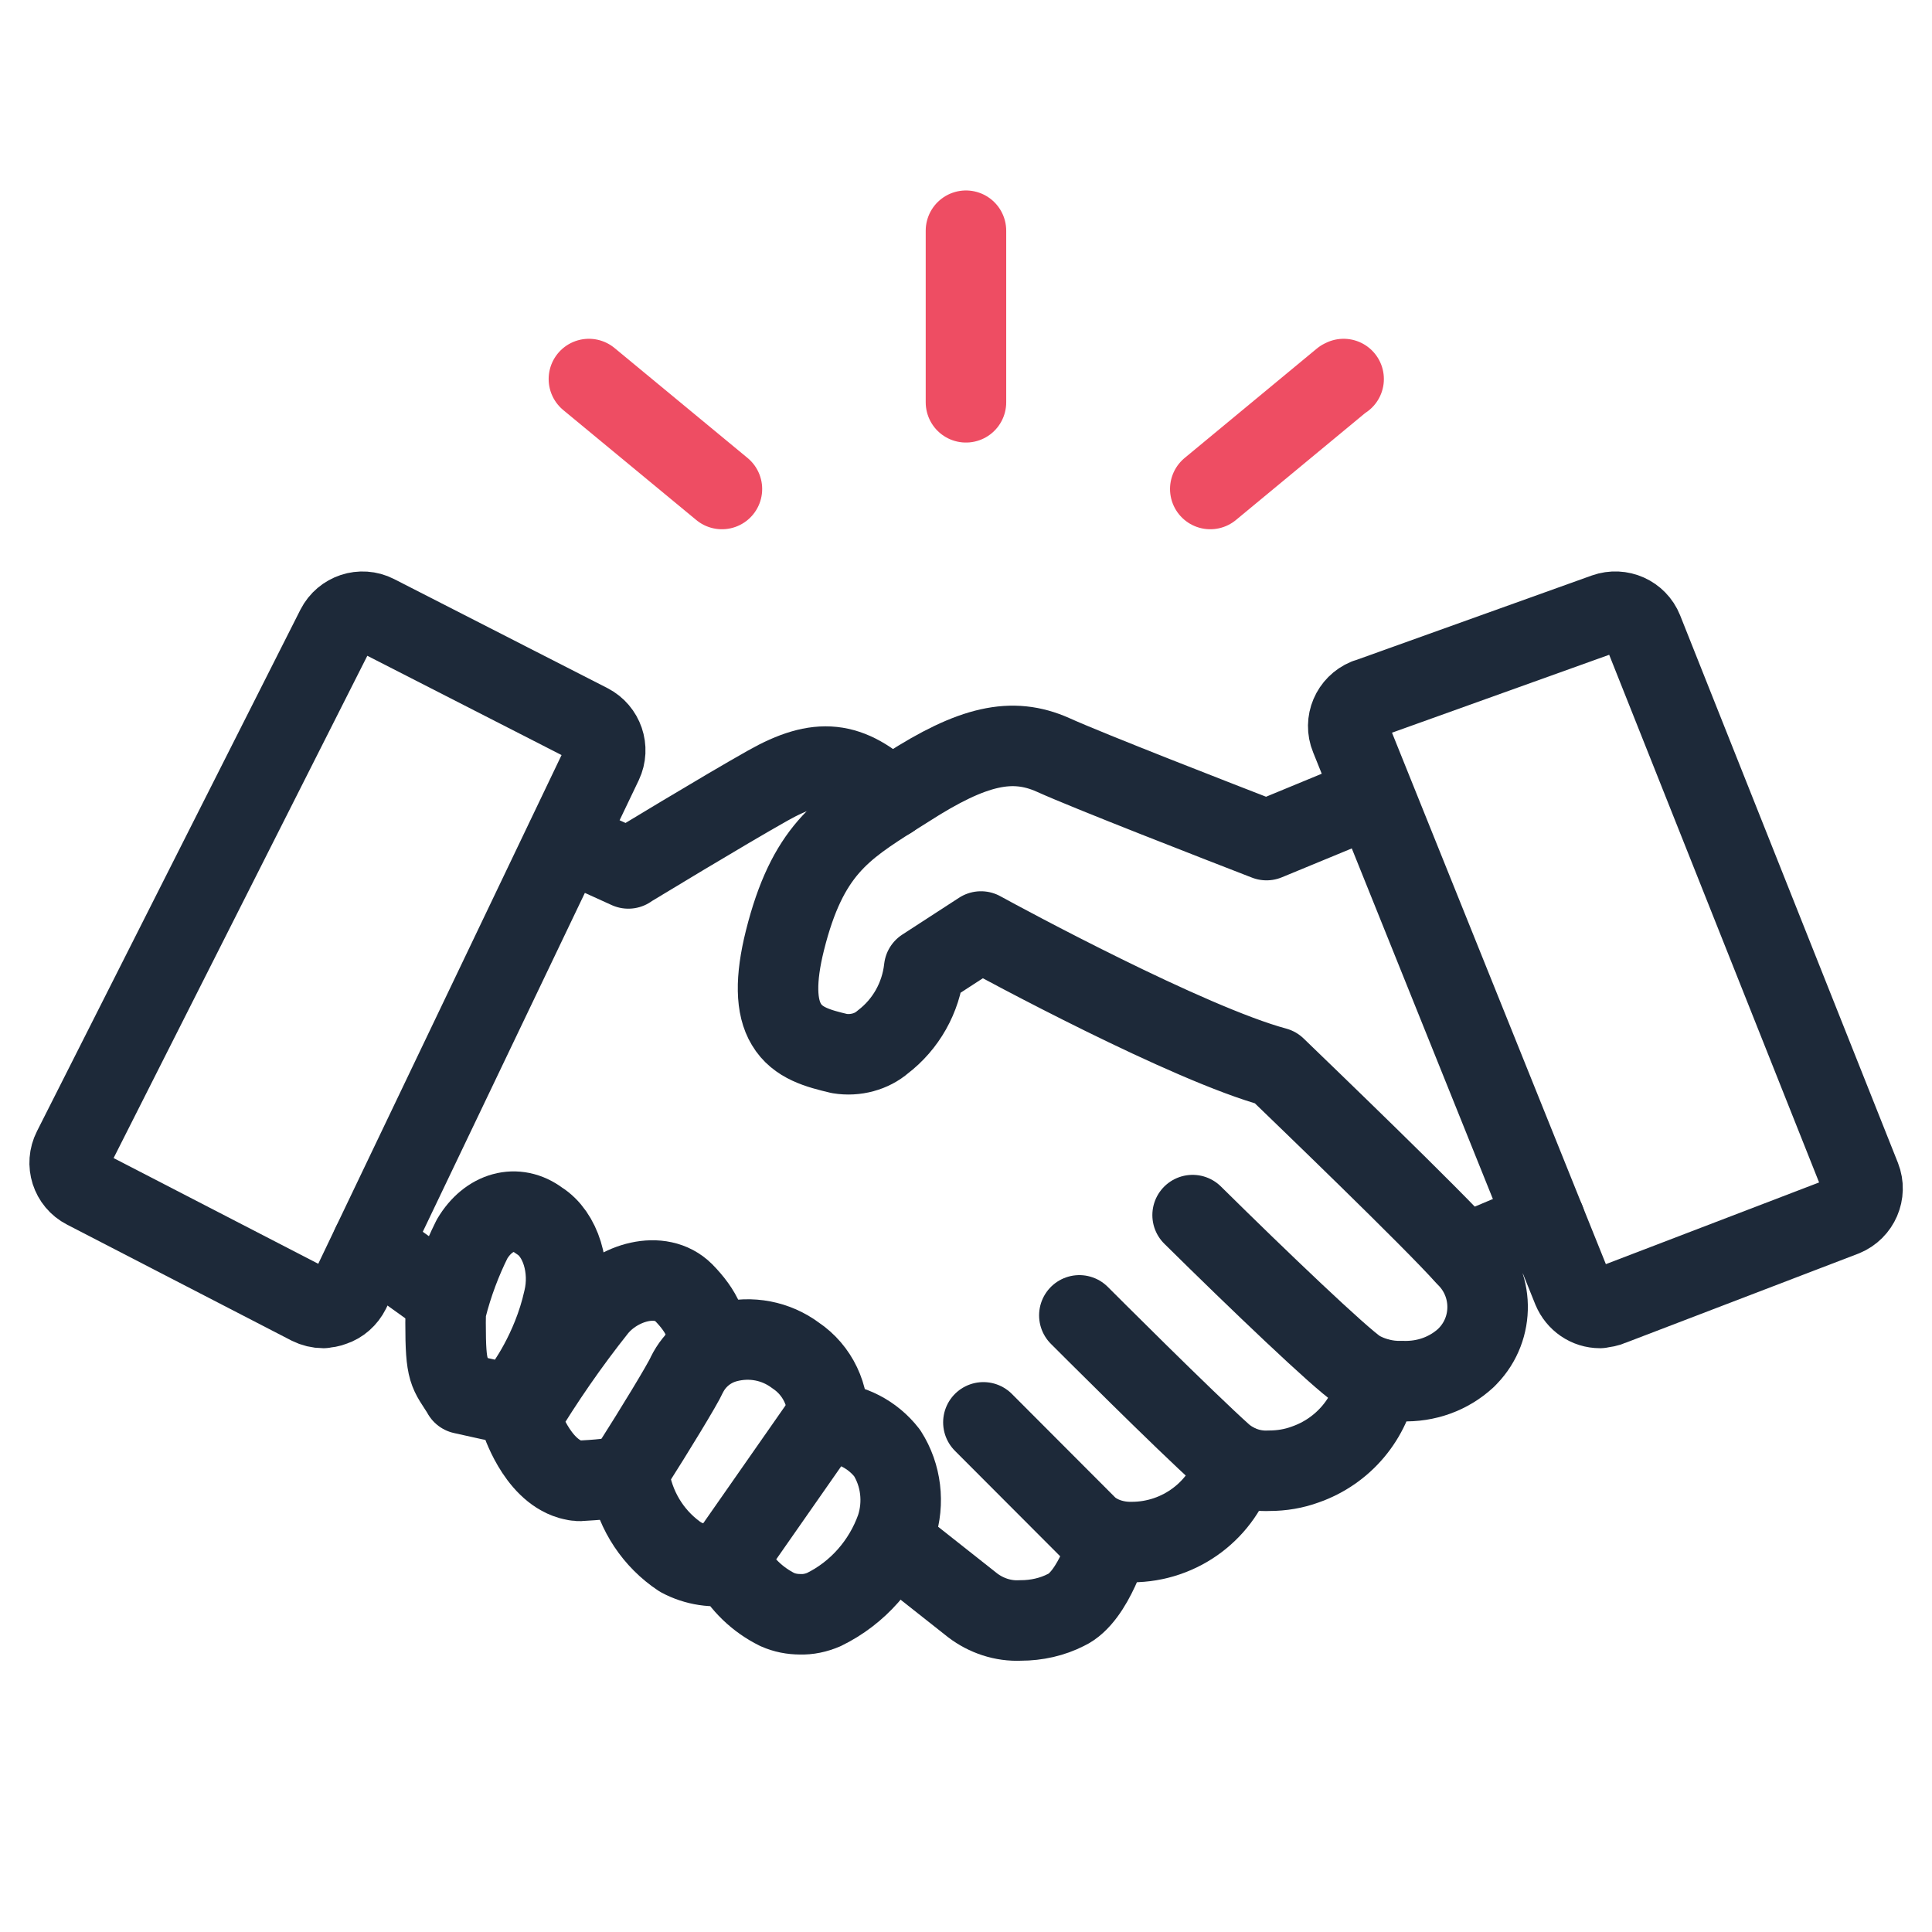
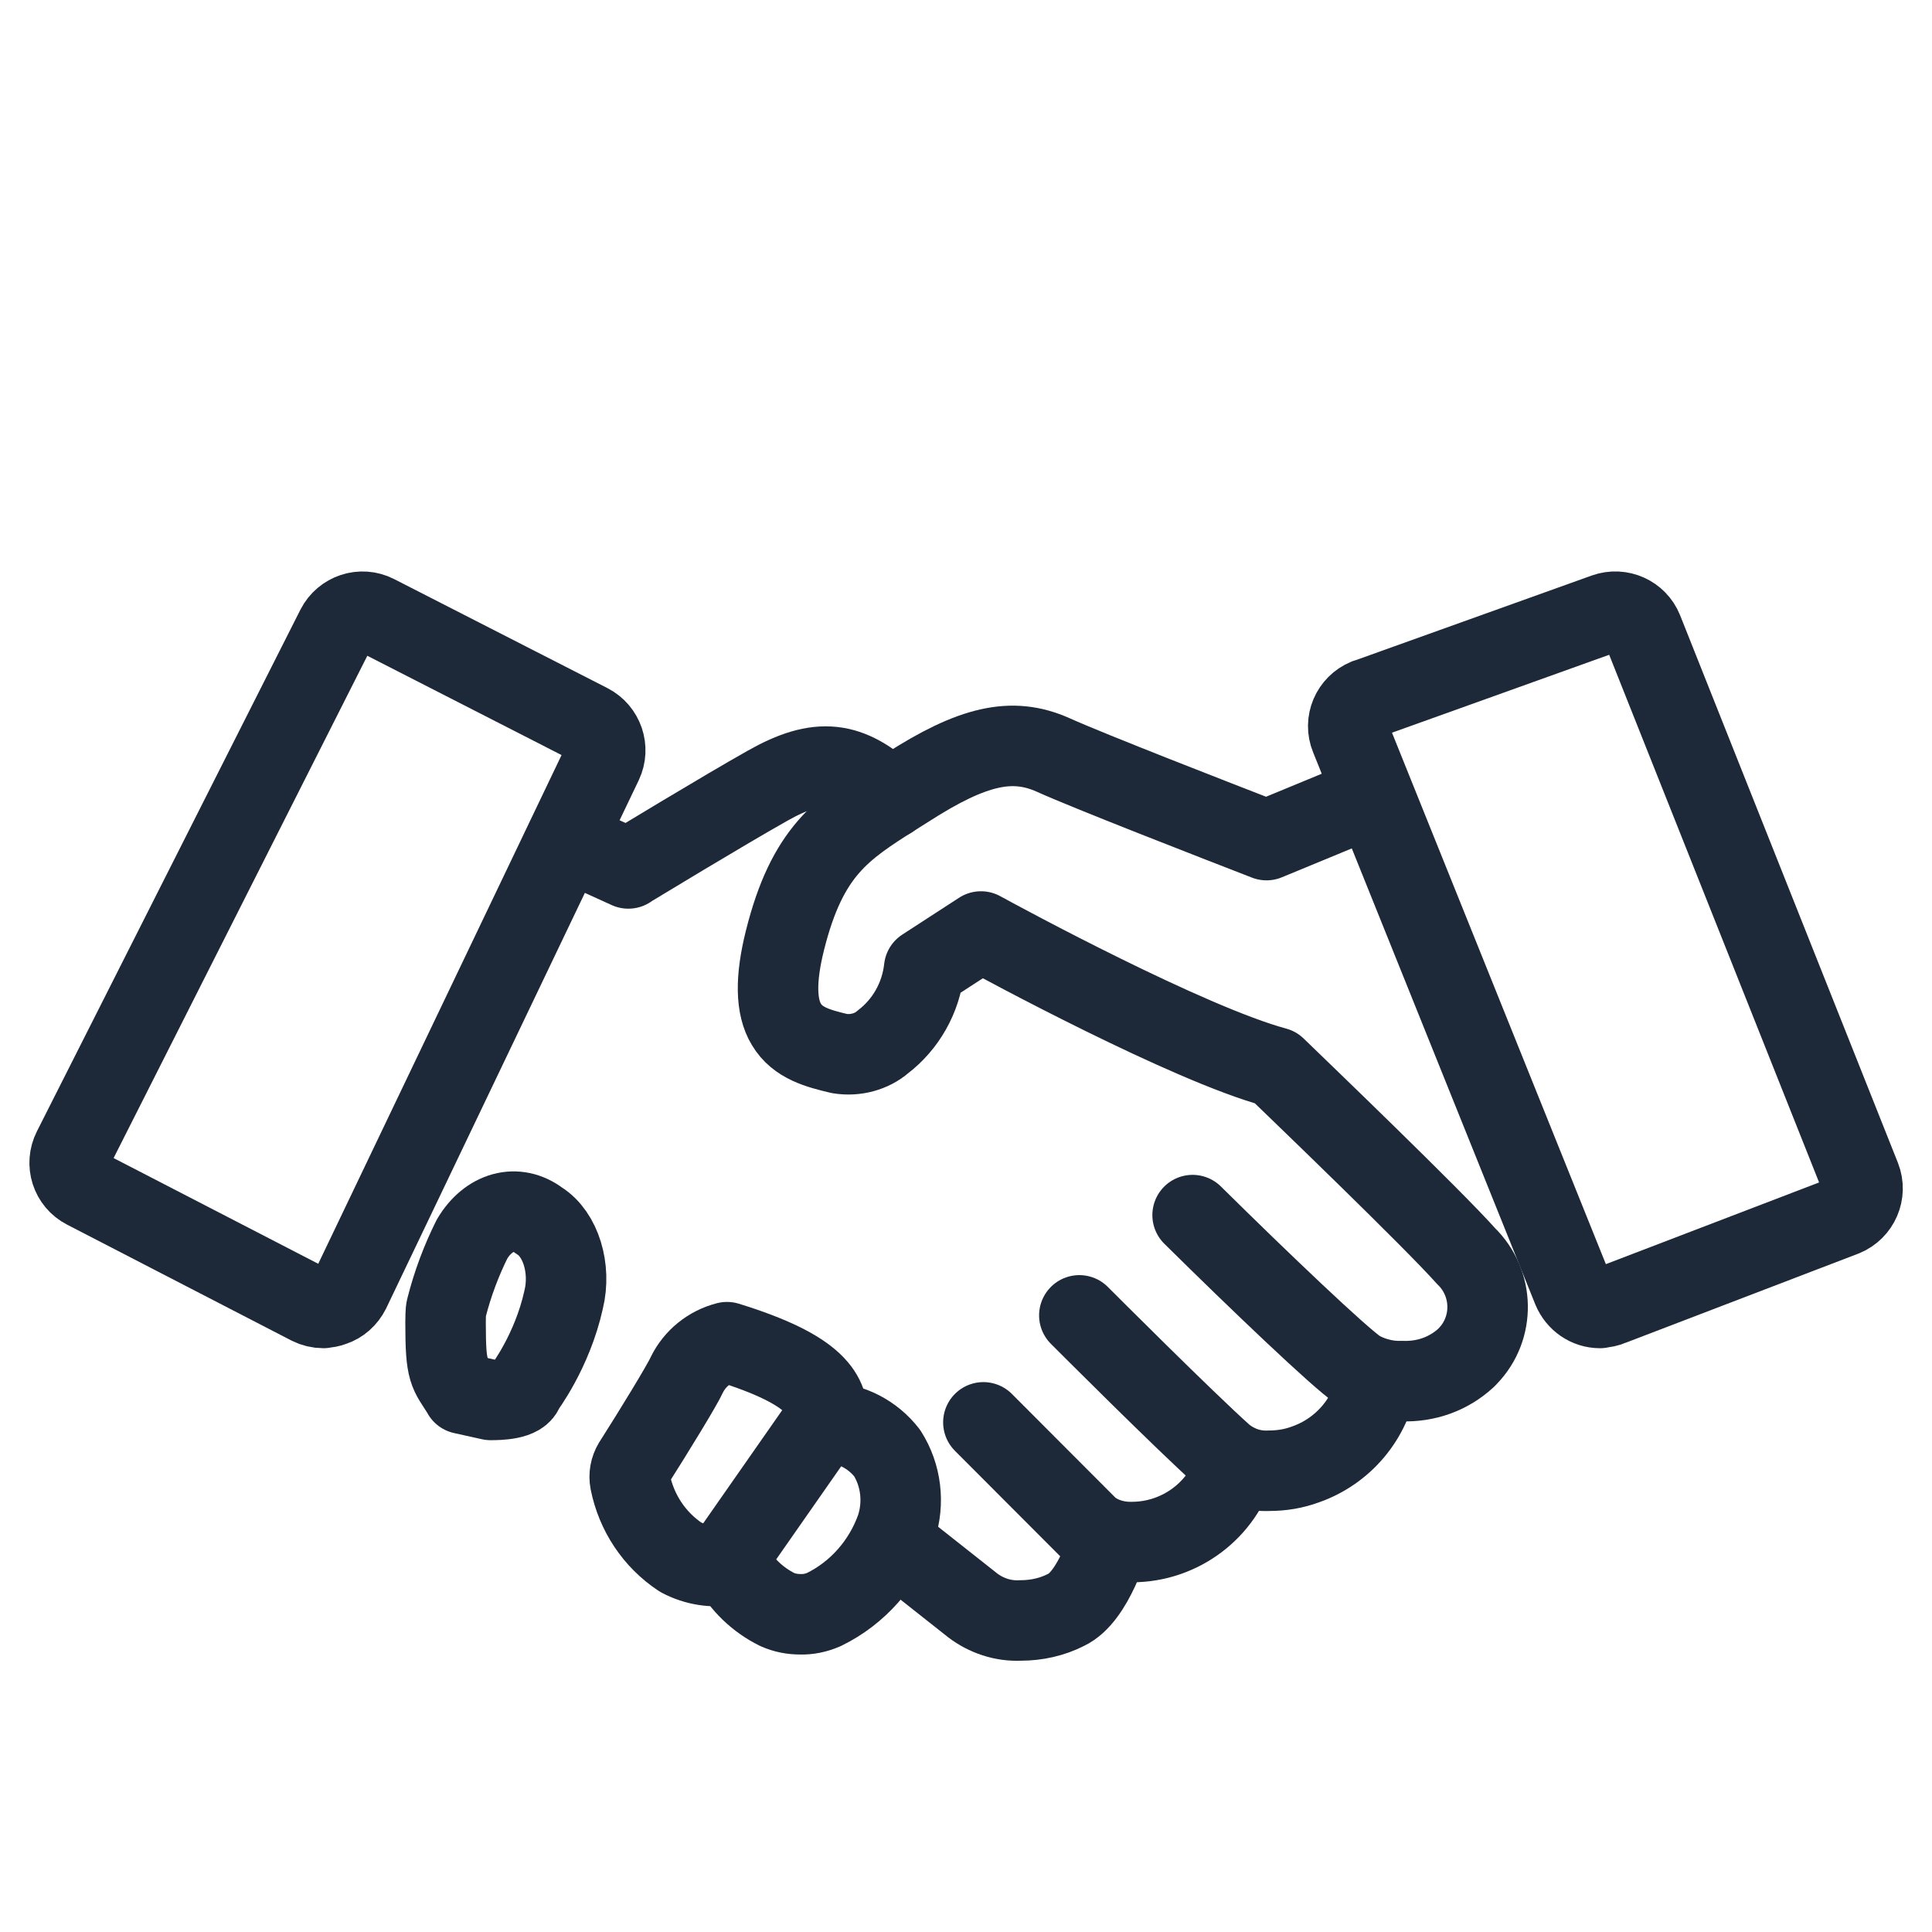
<svg xmlns="http://www.w3.org/2000/svg" width="48" height="48" viewBox="0 0 48 48" fill="none">
  <path d="M8.034 32.496C7.917 32.496 7.8 32.467 7.698 32.416L2.125 29.537C1.767 29.354 1.628 28.915 1.811 28.556L8.356 15.599C8.539 15.24 8.978 15.094 9.336 15.277L14.638 17.987C14.989 18.17 15.136 18.595 14.967 18.954L8.693 32.072C8.605 32.248 8.451 32.387 8.268 32.445C8.195 32.474 8.115 32.489 8.034 32.489V32.496Z" stroke="#1D2939" stroke-width="2" stroke-miterlimit="10" stroke-linejoin="round" />
  <path d="M14.06 20.872L15.611 21.576C15.662 21.539 17.995 20.125 19.077 19.517C20.335 18.807 21.103 18.887 22.112 19.84" stroke="#1D2939" stroke-width="2" stroke-linecap="round" stroke-linejoin="round" />
  <path d="M29.63 30.189C31.29 31.83 33.287 33.734 33.74 34.035C34.047 34.218 34.442 34.327 34.83 34.313C35.437 34.335 35.993 34.13 36.417 33.742L36.468 33.69C37.141 32.994 37.119 31.881 36.424 31.207C35.59 30.27 32.336 27.142 31.693 26.52C29.521 25.934 24.891 23.429 24.372 23.143L22.961 24.059C22.88 24.791 22.507 25.45 21.93 25.89C21.659 26.124 21.257 26.241 20.855 26.175C20.335 26.051 19.816 25.919 19.538 25.45C19.275 25.018 19.26 24.33 19.502 23.363C20.057 21.143 20.92 20.594 22.222 19.767L22.537 19.569C24.167 18.521 25.147 18.302 26.164 18.756C27.071 19.166 30.296 20.418 31.466 20.872L34.091 19.788" stroke="#1D2939" stroke-width="2" stroke-linecap="round" stroke-linejoin="round" />
-   <path d="M36.397 31.163H36.404L38.386 30.328" stroke="#1D2939" stroke-width="2" stroke-linecap="round" stroke-linejoin="round" />
  <path d="M39.752 32.496C39.452 32.496 39.189 32.313 39.072 32.035L33.551 18.316C33.397 17.943 33.58 17.518 33.953 17.364C33.96 17.364 33.967 17.364 33.982 17.357L39.884 15.24C40.257 15.108 40.666 15.291 40.813 15.657L46.224 29.259C46.371 29.633 46.188 30.057 45.815 30.211L40.023 32.43C39.942 32.467 39.855 32.482 39.76 32.489L39.752 32.496Z" stroke="#1D2939" stroke-width="2" stroke-linecap="round" stroke-linejoin="round" />
  <path d="M24.432 35.338L27.028 37.939C27.306 38.188 27.708 38.319 28.117 38.312C29.331 38.312 30.385 37.506 30.706 36.371" stroke="#1D2939" stroke-width="2" stroke-miterlimit="10" stroke-linecap="round" />
  <path d="M22.268 38.385C22.268 38.385 23.291 39.191 24.169 39.887C24.498 40.136 24.915 40.282 25.354 40.26C25.756 40.26 26.144 40.172 26.487 39.997C27.182 39.674 27.577 38.231 27.577 38.231" stroke="#1D2939" stroke-width="2" stroke-miterlimit="10" />
-   <path d="M19.883 40.106C19.685 40.106 19.495 40.07 19.312 39.989C18.822 39.747 18.42 39.359 18.157 38.876C17.733 38.956 17.287 38.89 16.906 38.685C16.255 38.253 15.809 37.579 15.656 36.81C15.626 36.656 15.656 36.495 15.736 36.363C16.226 35.594 16.957 34.401 17.067 34.151C17.265 33.749 17.63 33.456 18.062 33.346C18.654 33.192 19.276 33.309 19.766 33.675C20.314 34.042 20.614 34.679 20.563 35.338C21.14 35.36 21.682 35.638 22.04 36.1C22.391 36.649 22.471 37.338 22.267 37.96C21.952 38.846 21.309 39.579 20.468 39.989C20.278 40.07 20.08 40.114 19.875 40.106H19.883Z" stroke="#1D2939" stroke-width="2" stroke-linecap="round" stroke-linejoin="round" />
-   <path d="M17.484 33.471C17.689 33.053 17.418 32.555 16.987 32.116C16.409 31.537 15.341 31.859 14.822 32.504C14.134 33.368 13.498 34.291 12.928 35.236C12.942 35.28 13.323 36.503 14.164 36.752C14.251 36.774 14.354 36.803 14.442 36.789C14.697 36.774 15.407 36.737 15.641 36.613" stroke="#1D2939" stroke-width="2" stroke-miterlimit="10" stroke-linecap="round" />
+   <path d="M19.883 40.106C19.685 40.106 19.495 40.07 19.312 39.989C18.822 39.747 18.42 39.359 18.157 38.876C17.733 38.956 17.287 38.89 16.906 38.685C16.255 38.253 15.809 37.579 15.656 36.81C15.626 36.656 15.656 36.495 15.736 36.363C16.226 35.594 16.957 34.401 17.067 34.151C17.265 33.749 17.63 33.456 18.062 33.346C20.314 34.042 20.614 34.679 20.563 35.338C21.14 35.36 21.682 35.638 22.04 36.1C22.391 36.649 22.471 37.338 22.267 37.96C21.952 38.846 21.309 39.579 20.468 39.989C20.278 40.07 20.08 40.114 19.875 40.106H19.883Z" stroke="#1D2939" stroke-width="2" stroke-linecap="round" stroke-linejoin="round" />
  <path d="M11.495 34.62C11.151 34.071 11.07 34.122 11.07 32.862C11.07 32.796 11.07 32.555 11.092 32.496C11.246 31.888 11.465 31.31 11.729 30.782C12.138 30.094 12.833 29.903 13.396 30.328C13.93 30.658 14.193 31.515 14.003 32.291C13.718 33.58 13.016 34.496 13.008 34.51C12.957 34.774 12.387 34.781 12.189 34.781L11.495 34.627V34.62Z" stroke="#1D2939" stroke-width="2" stroke-linecap="round" stroke-linejoin="round" />
-   <path d="M11.07 32.24L9.242 30.929" stroke="#1D2939" stroke-width="2" stroke-linecap="round" stroke-linejoin="round" />
  <path d="M26.816 32.68C26.926 32.79 29.427 35.294 30.385 36.151C30.692 36.408 31.095 36.562 31.533 36.54C31.848 36.54 32.148 36.488 32.426 36.386C33.376 36.056 34.064 35.236 34.225 34.247" stroke="#1D2939" stroke-width="2" stroke-linecap="round" stroke-linejoin="round" />
  <path d="M20.585 35.133L18.033 38.788" stroke="#1D2939" stroke-width="2" stroke-linecap="round" stroke-linejoin="round" />
-   <path d="M33.36 9.431L33.382 9.417M30.069 12.149L33.353 9.431M17.936 12.149L14.631 9.417M23.999 9.995V5.732" stroke="#EE4D63" stroke-width="2" stroke-linecap="round" stroke-linejoin="round" />
</svg>